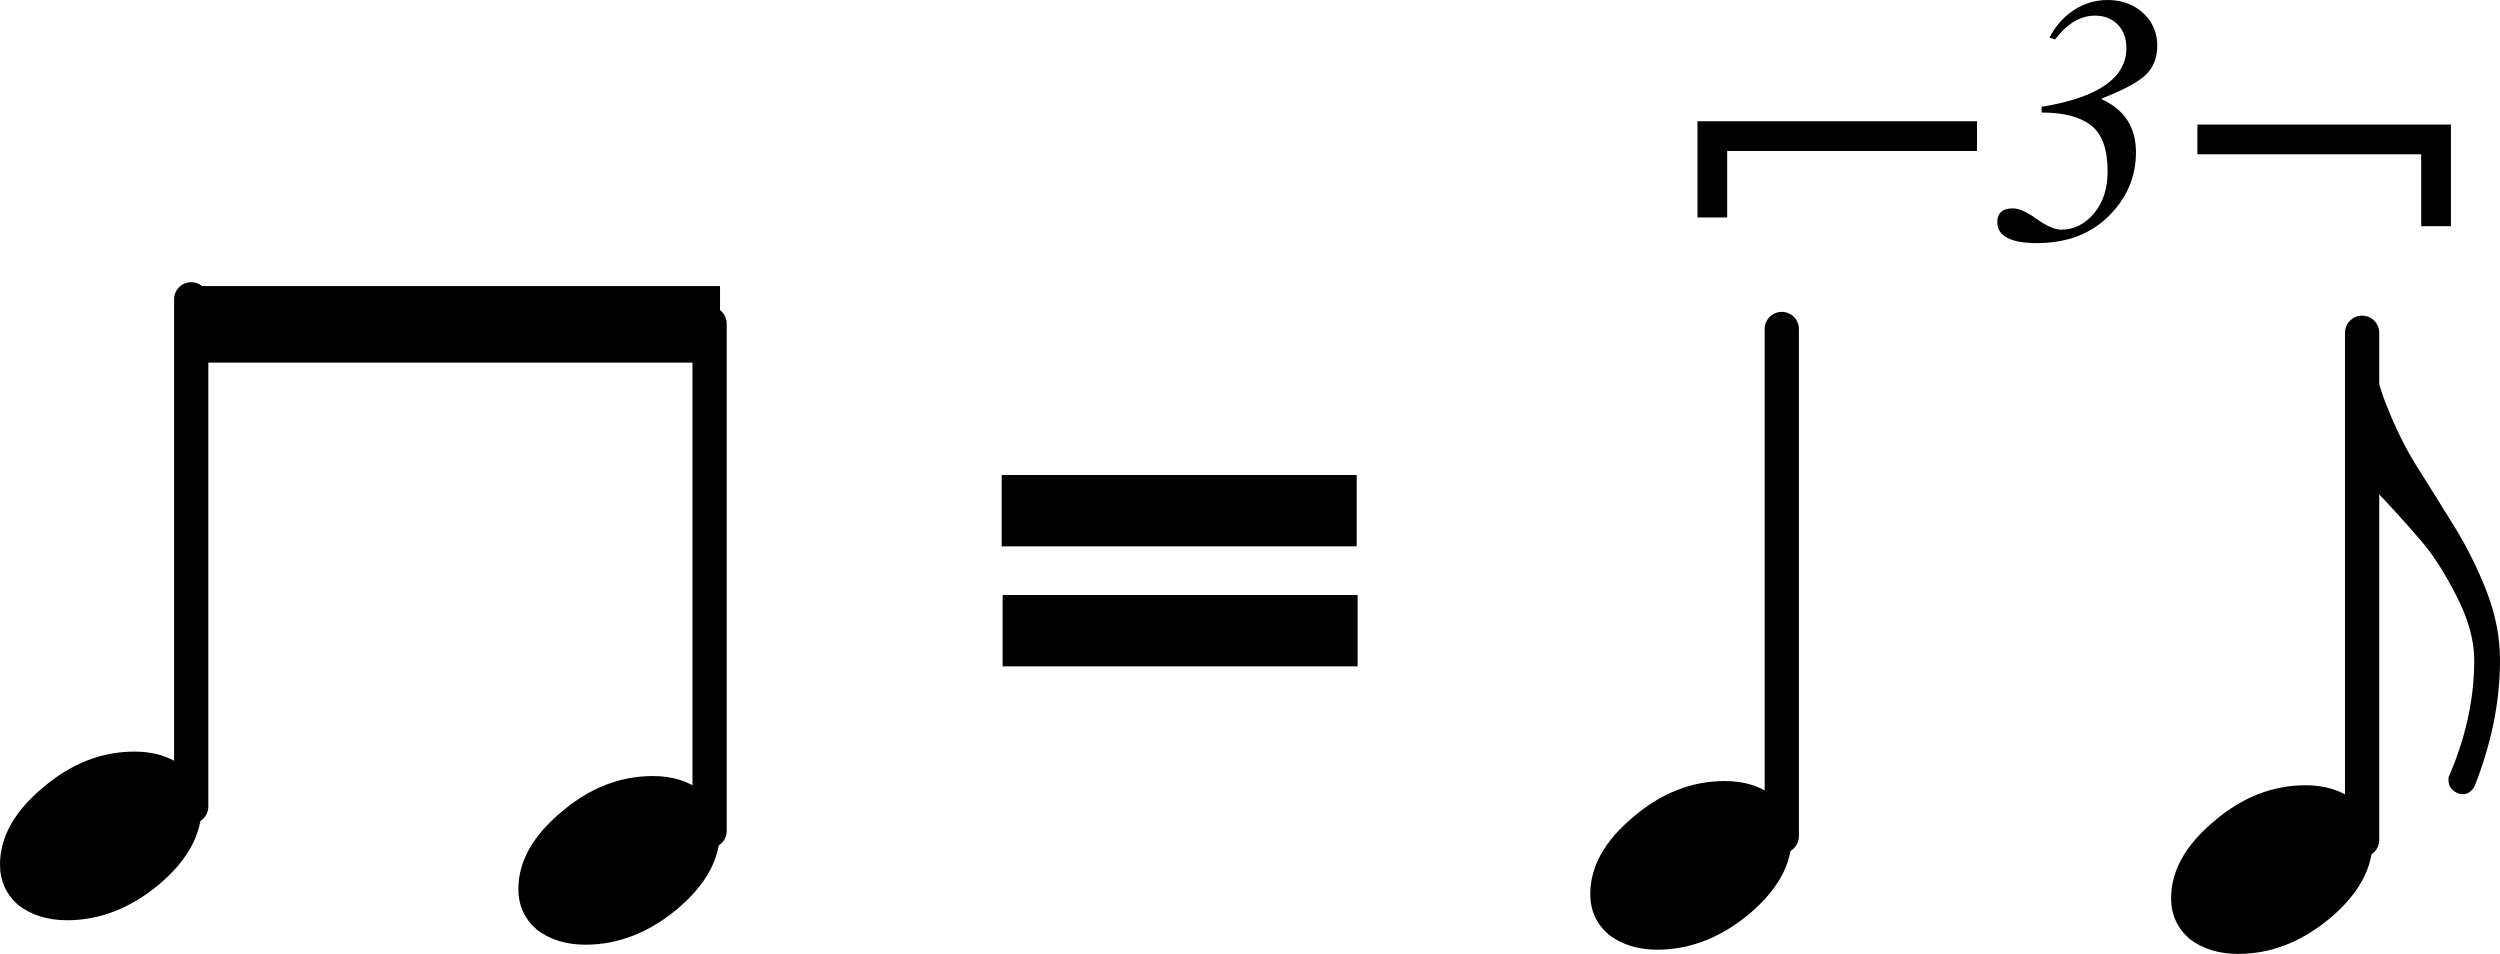
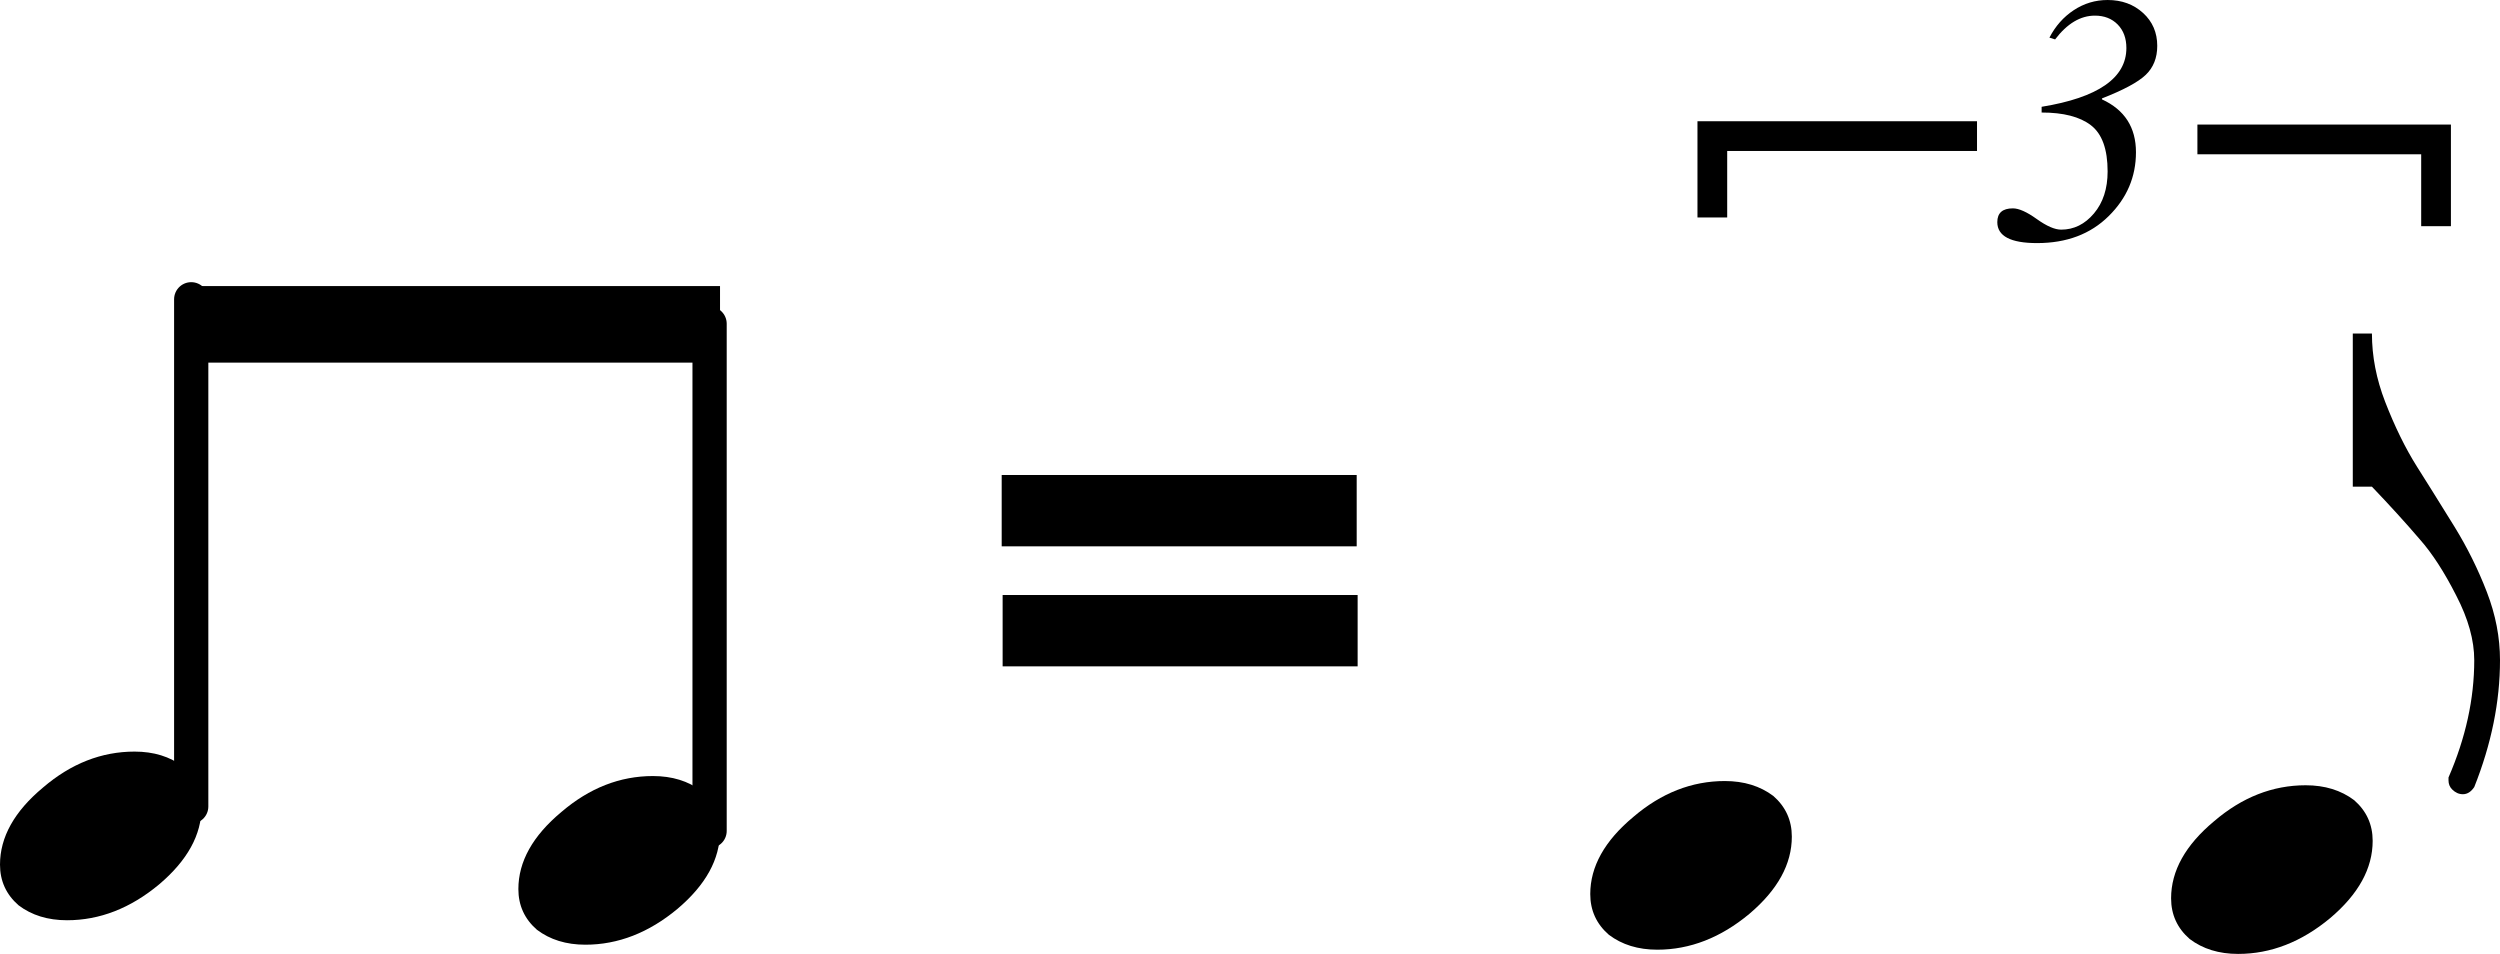
<svg xmlns="http://www.w3.org/2000/svg" xmlns:ns1="http://www.inkscape.org/namespaces/inkscape" xmlns:ns2="http://sodipodi.sourceforge.net/DTD/sodipodi-0.dtd" ns1:version="1.0 (4035a4fb49, 2020-05-01)" ns2:docname="01_King Gnu_白日.svg" id="svg1840" version="1.2" viewBox="0 0 210.26 80.227" height="80.227" width="210.26">
  <defs id="defs1844">
    <marker ns1:isstock="true" style="overflow:visible" id="marker2886" refX="0" refY="0" orient="auto" ns1:stockid="Arrow2Lend">
      <path transform="matrix(-1.1,0,0,-1.1,-1.1,0)" d="M 8.719,4.034 -2.207,0.016 8.719,-4.002 c -1.745,2.372 -1.735,5.617 -6e-7,8.035 z" style="fill:#ff0000;fill-opacity:1;fill-rule:evenodd;stroke:#ff0000;stroke-width:0.625;stroke-linejoin:round;stroke-opacity:1" id="path2884" />
    </marker>
    <marker ns1:isstock="true" style="overflow:visible" id="marker6181" refX="0" refY="0" orient="auto" ns1:stockid="Arrow2Lend">
      <path transform="matrix(-1.1,0,0,-1.1,-1.1,0)" d="M 8.719,4.034 -2.207,0.016 8.719,-4.002 c -1.745,2.372 -1.735,5.617 -6e-7,8.035 z" style="fill:#ff0000;fill-opacity:1;fill-rule:evenodd;stroke:#ff0000;stroke-width:0.625;stroke-linejoin:round;stroke-opacity:1" id="path6179" />
    </marker>
  </defs>
  <ns2:namedview ns1:current-layer="svg1840" ns1:window-maximized="1" ns1:window-y="-8" ns1:window-x="-8" ns1:cy="1939.7659" ns1:cx="8776.153" ns1:zoom="0.17994584" showgrid="false" id="namedview1842" ns1:window-height="1057" ns1:window-width="1920" ns1:pageshadow="2" ns1:pageopacity="0" guidetolerance="10" gridtolerance="10" objecttolerance="10" borderopacity="1" bordercolor="#666666" pagecolor="#ffffff" ns1:document-rotation="0" />
  <title id="title2">King Gnu_白日_2 (1)</title>
  <desc id="desc4">Generated by MuseScore 3.0.5</desc>
-   <polyline transform="matrix(0.581,0,0,0.581,-1187.097,-1723.791)" class="Stem" stroke="#000000" stroke-width="4.957" stroke-linecap="round" stroke-linejoin="bevel" points="2385.13,3088.53 2385.13,3015.11" id="polyline566-2" />
  <path style="stroke-width:0.887" class="Note" d="m 193.916,66.044 c 1.61,0 2.97,0.418 4.081,1.256 1.036,0.907 1.554,2.047 1.554,3.421 0,2.313 -1.189,4.476 -3.566,6.488 -2.415,2.013 -4.999,3.019 -7.752,3.019 -1.61,0 -2.968,-0.419 -4.073,-1.256 -1.041,-0.907 -1.562,-2.047 -1.562,-3.421 0,-2.313 1.207,-4.476 3.622,-6.488 2.351,-2.012 4.916,-3.019 7.696,-3.019" id="path798-6" />
  <path style="stroke-width:0.887" class="Hook" d="M 197.879,40.934 V 28.054 h 1.61 c 0,1.911 0.37,3.824 1.111,5.739 0.805,2.077 1.693,3.888 2.664,5.434 0.703,1.105 1.76,2.799 3.172,5.079 1.073,1.744 1.979,3.571 2.717,5.482 0.738,1.911 1.107,3.824 1.107,5.739 0,3.488 -0.722,7.043 -2.165,10.666 -0.268,0.402 -0.588,0.604 -0.958,0.604 -0.333,0 -0.633,-0.134 -0.902,-0.403 -0.204,-0.204 -0.306,-0.456 -0.306,-0.757 v -0.249 c 1.444,-3.322 2.165,-6.609 2.165,-9.861 0,-1.68 -0.504,-3.491 -1.513,-5.434 -1.004,-1.98 -2.026,-3.558 -3.067,-4.733 -1.175,-1.374 -2.517,-2.85 -4.025,-4.427 h -1.61" id="path1388-4" />
-   <polyline id="polyline674-6-1" points="540.331,1721.21 540.331,1647.79" stroke-linejoin="bevel" stroke-linecap="round" stroke-width="4.957" stroke="#000000" class="Stem" transform="matrix(0.581,0,0,0.581,-164.077,-929.698)" />
  <path id="path1038-0-3" d="m 145.065,65.689 c 1.61,0 2.97,0.419 4.081,1.256 1.036,0.907 1.554,2.047 1.554,3.421 0,2.313 -1.189,4.476 -3.566,6.488 -2.415,2.012 -4.999,3.019 -7.752,3.019 -1.61,0 -2.968,-0.419 -4.073,-1.256 -1.041,-0.907 -1.562,-2.047 -1.562,-3.421 0,-2.313 1.207,-4.476 3.622,-6.488 2.351,-2.012 4.916,-3.019 7.696,-3.019" class="Note" style="stroke-width:0.887" />
  <path style="fill:none;stroke:#000000;stroke-width:6;stroke-linecap:butt;stroke-linejoin:miter;stroke-miterlimit:4;stroke-dasharray:none;stroke-opacity:1" d="m 84.246,42.949 h 29.857 v 0" id="path4430-0" />
  <path id="path4430-5-5" d="m 84.325,53.043 h 29.857 v 0" style="fill:none;stroke:#000000;stroke-width:6;stroke-linecap:butt;stroke-linejoin:miter;stroke-miterlimit:4;stroke-dasharray:none;stroke-opacity:1" />
  <path class="Tuplet" d="m 171.709,8.982 c 4.752,-0.773 7.128,-2.427 7.128,-4.942 0,-0.82 -0.243,-1.478 -0.731,-1.979 -0.487,-0.495 -1.126,-0.746 -1.917,-0.746 -1.214,0 -2.33,0.664 -3.347,2 l -0.477,-0.149 c 0.501,-0.969 1.184,-1.742 2.049,-2.312 C 175.28,0.285 176.228,0 177.259,0 c 1.194,0 2.188,0.366 2.982,1.091 0.794,0.725 1.192,1.647 1.192,2.766 0,1.01 -0.323,1.823 -0.969,2.44 -0.646,0.617 -1.873,1.274 -3.681,1.98 v 0.081 c 1.907,0.874 2.86,2.359 2.86,4.447 0,2.067 -0.765,3.864 -2.293,5.369 -1.529,1.512 -3.536,2.271 -6.022,2.271 -2.231,0 -3.347,-0.59 -3.347,-1.762 0,-0.773 0.438,-1.159 1.313,-1.159 0.502,0 1.169,0.298 2.002,0.895 0.834,0.597 1.518,0.895 2.055,0.895 1.073,0 1.993,-0.454 2.759,-1.363 0.766,-0.908 1.149,-2.088 1.149,-3.532 0,-1.871 -0.468,-3.166 -1.403,-3.884 -0.935,-0.719 -2.318,-1.071 -4.147,-1.071 V 8.982" id="path1632-0-2-1" style="stroke-width:1" />
  <path style="fill:none;stroke:#000000;stroke-width:2.5;stroke-linecap:butt;stroke-linejoin:miter;stroke-miterlimit:4;stroke-dasharray:none;stroke-opacity:1" d="m 144.014,18.29 v -6.843 h 22.261" id="path3603-8" />
  <path style="fill:none;stroke:#000000;stroke-width:2.5;stroke-linecap:butt;stroke-linejoin:miter;stroke-miterlimit:4;stroke-dasharray:none;stroke-opacity:1" d="M 204.882,19.023 V 11.726 H 184.811" id="path3605-8" />
  <polyline id="polyline582-5-7" points="1896.37,2414.79 1896.37,2341.37" stroke-linejoin="bevel" stroke-linecap="round" stroke-width="4.957" stroke="#000000" class="Stem" transform="matrix(0.581,0,0,0.581,-1042.112,-1333.109)" />
  <path id="path904-7-7" d="m 54.915,65.269 c 1.61,0 2.97,0.419 4.081,1.256 1.036,0.907 1.554,2.047 1.554,3.421 0,2.313 -1.189,4.476 -3.566,6.488 -2.415,2.012 -4.999,3.019 -7.752,3.019 -1.61,0 -2.968,-0.419 -4.073,-1.256 -1.041,-0.907 -1.562,-2.047 -1.562,-3.421 0,-2.313 1.207,-4.476 3.622,-6.488 2.351,-2.012 4.916,-3.019 7.696,-3.019" class="Note" style="stroke-width:0.887" />
  <path id="path1394-0-1" d="M 16.123,24.06 H 60.557 V 30.498 H 16.123 v -6.438" fill-rule="evenodd" class="Beam" style="stroke-width:1" />
  <polyline transform="matrix(0.581,0,0,0.581,-1085.709,-1335.165)" class="Stem" stroke="#000000" stroke-width="4.957" stroke-linecap="round" stroke-linejoin="bevel" points="1896.37,2414.79 1896.37,2341.37" id="polyline582-5-3-3" />
  <path style="stroke-width:0.887" class="Note" d="m 11.318,63.212 c 1.61,0 2.97,0.419 4.081,1.256 1.036,0.907 1.554,2.047 1.554,3.421 0,2.313 -1.189,4.476 -3.566,6.488 -2.415,2.012 -4.999,3.019 -7.752,3.019 -1.61,0 -2.968,-0.419 -4.073,-1.256 C 0.521,75.233 0,74.093 0,72.719 c 0,-2.313 1.207,-4.476 3.622,-6.488 2.351,-2.012 4.916,-3.019 7.696,-3.019" id="path904-7-0-6" />
</svg>